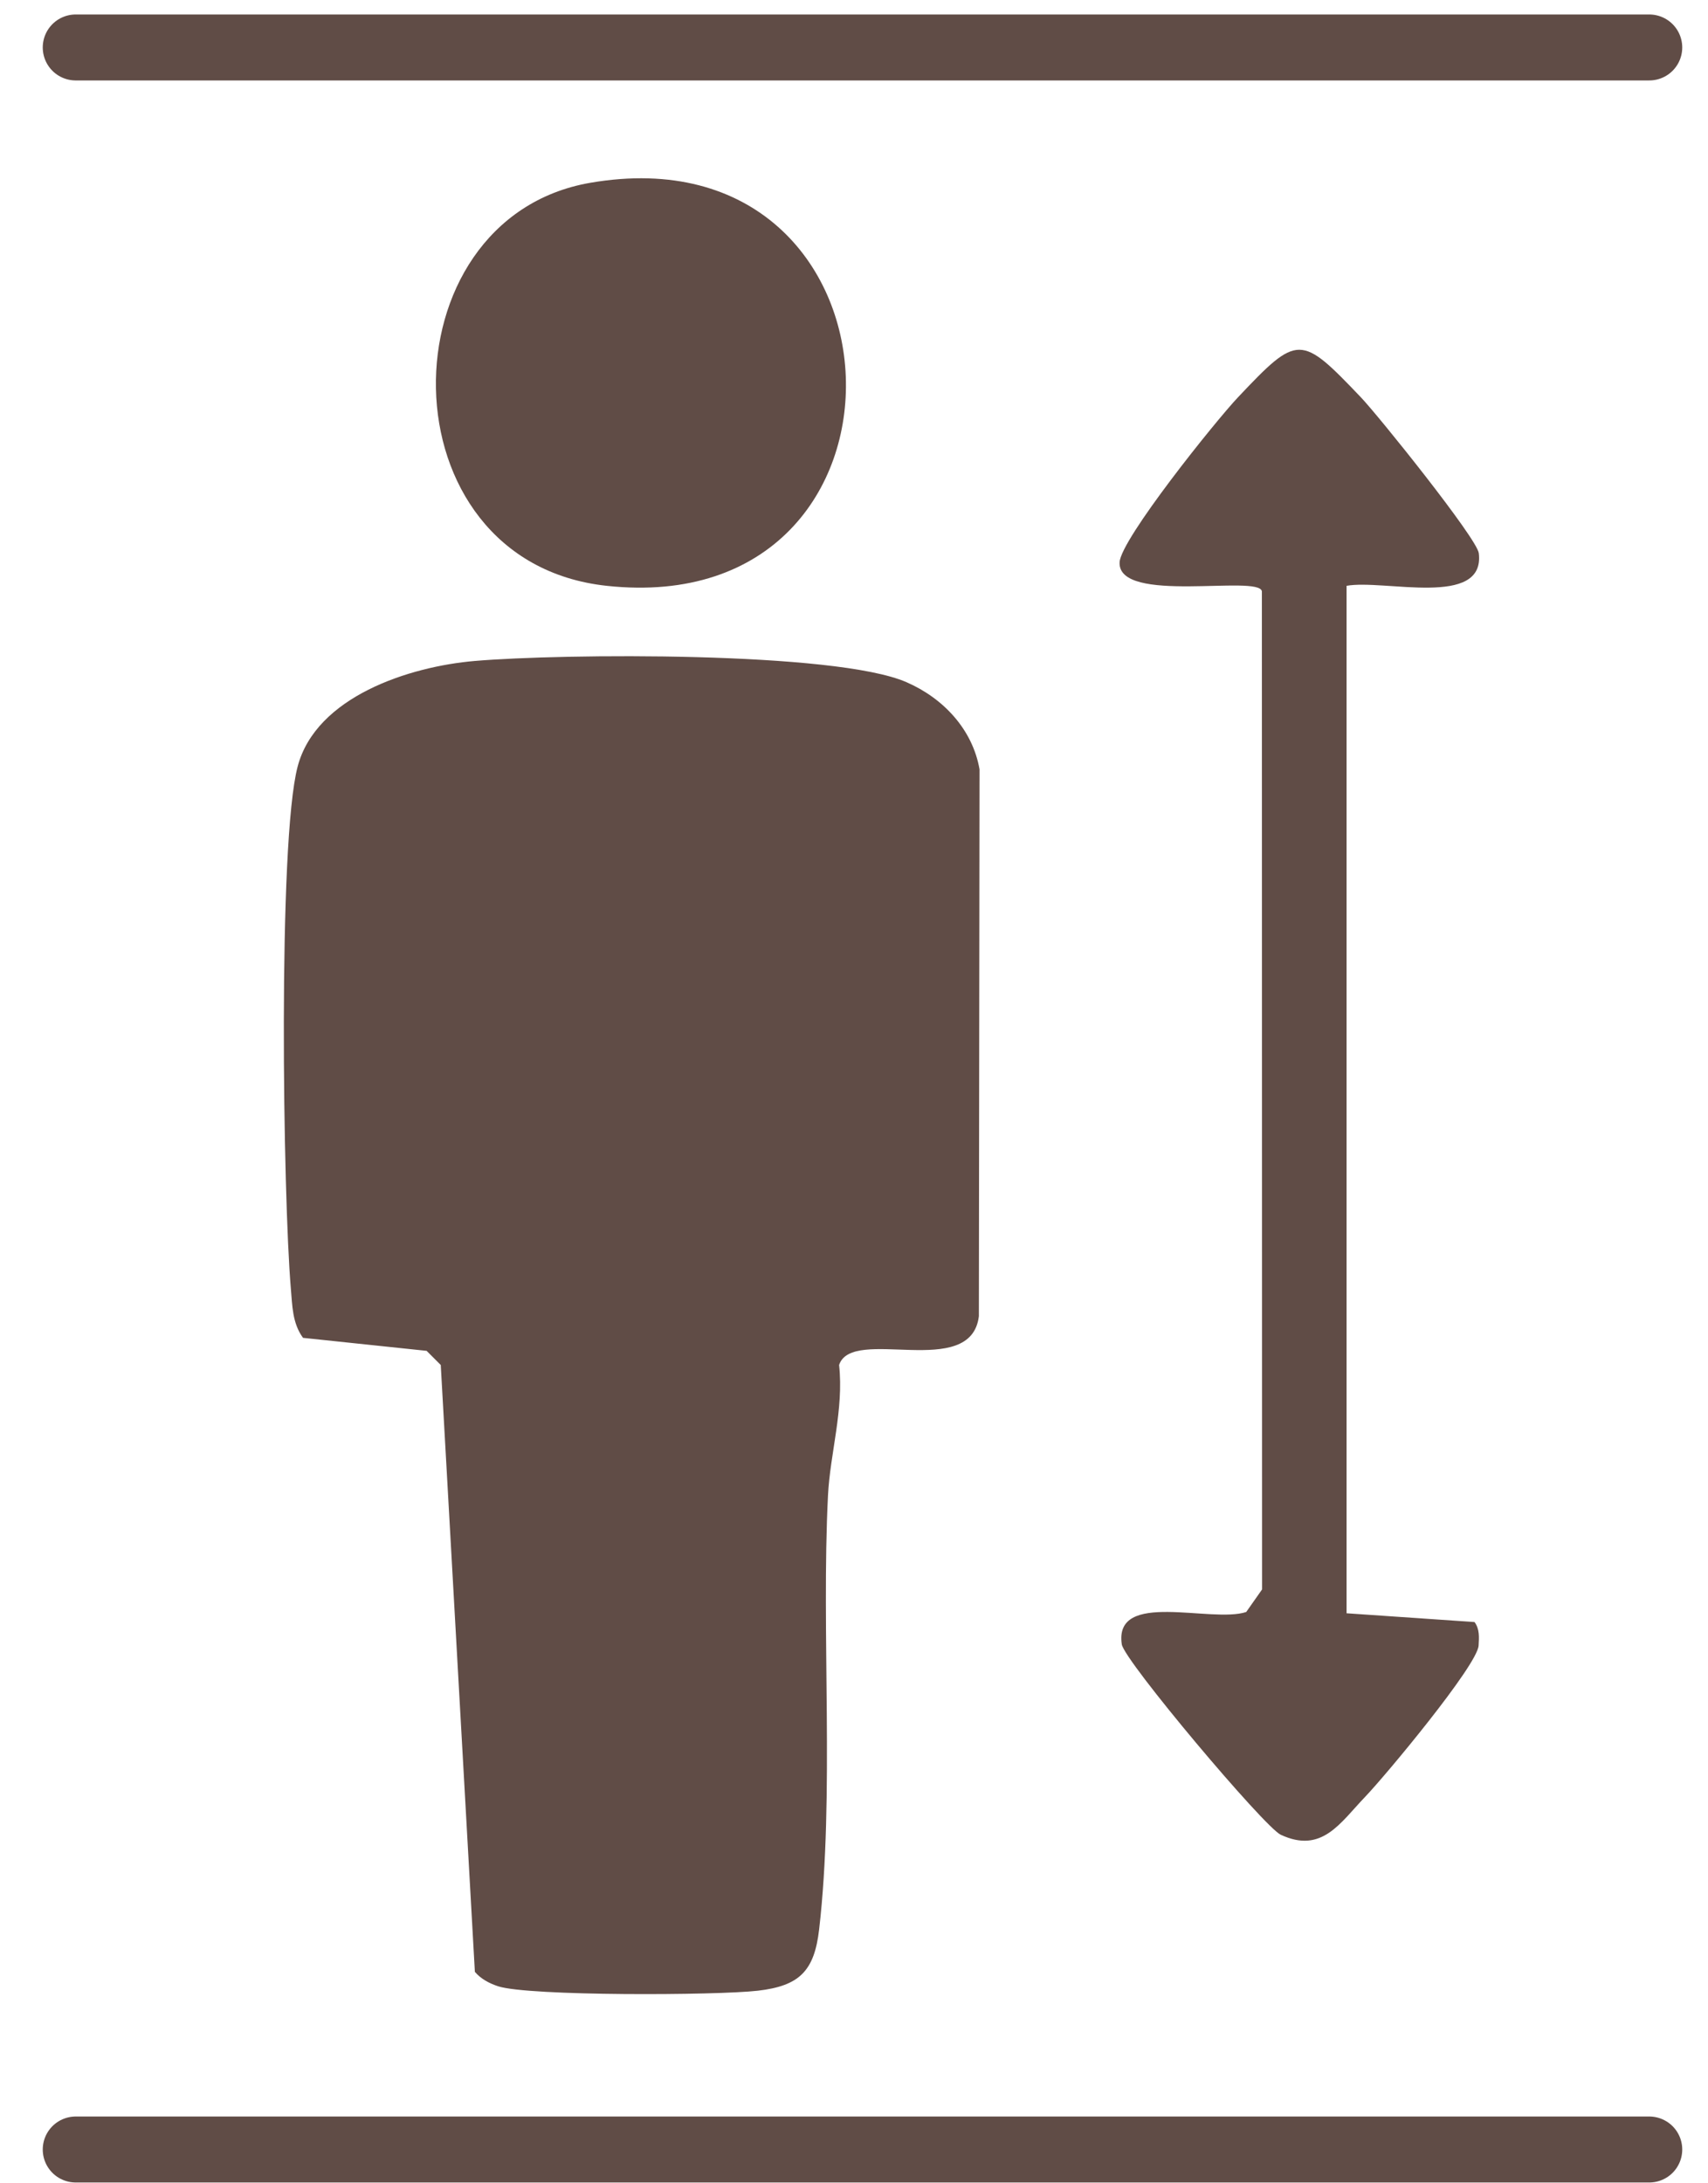
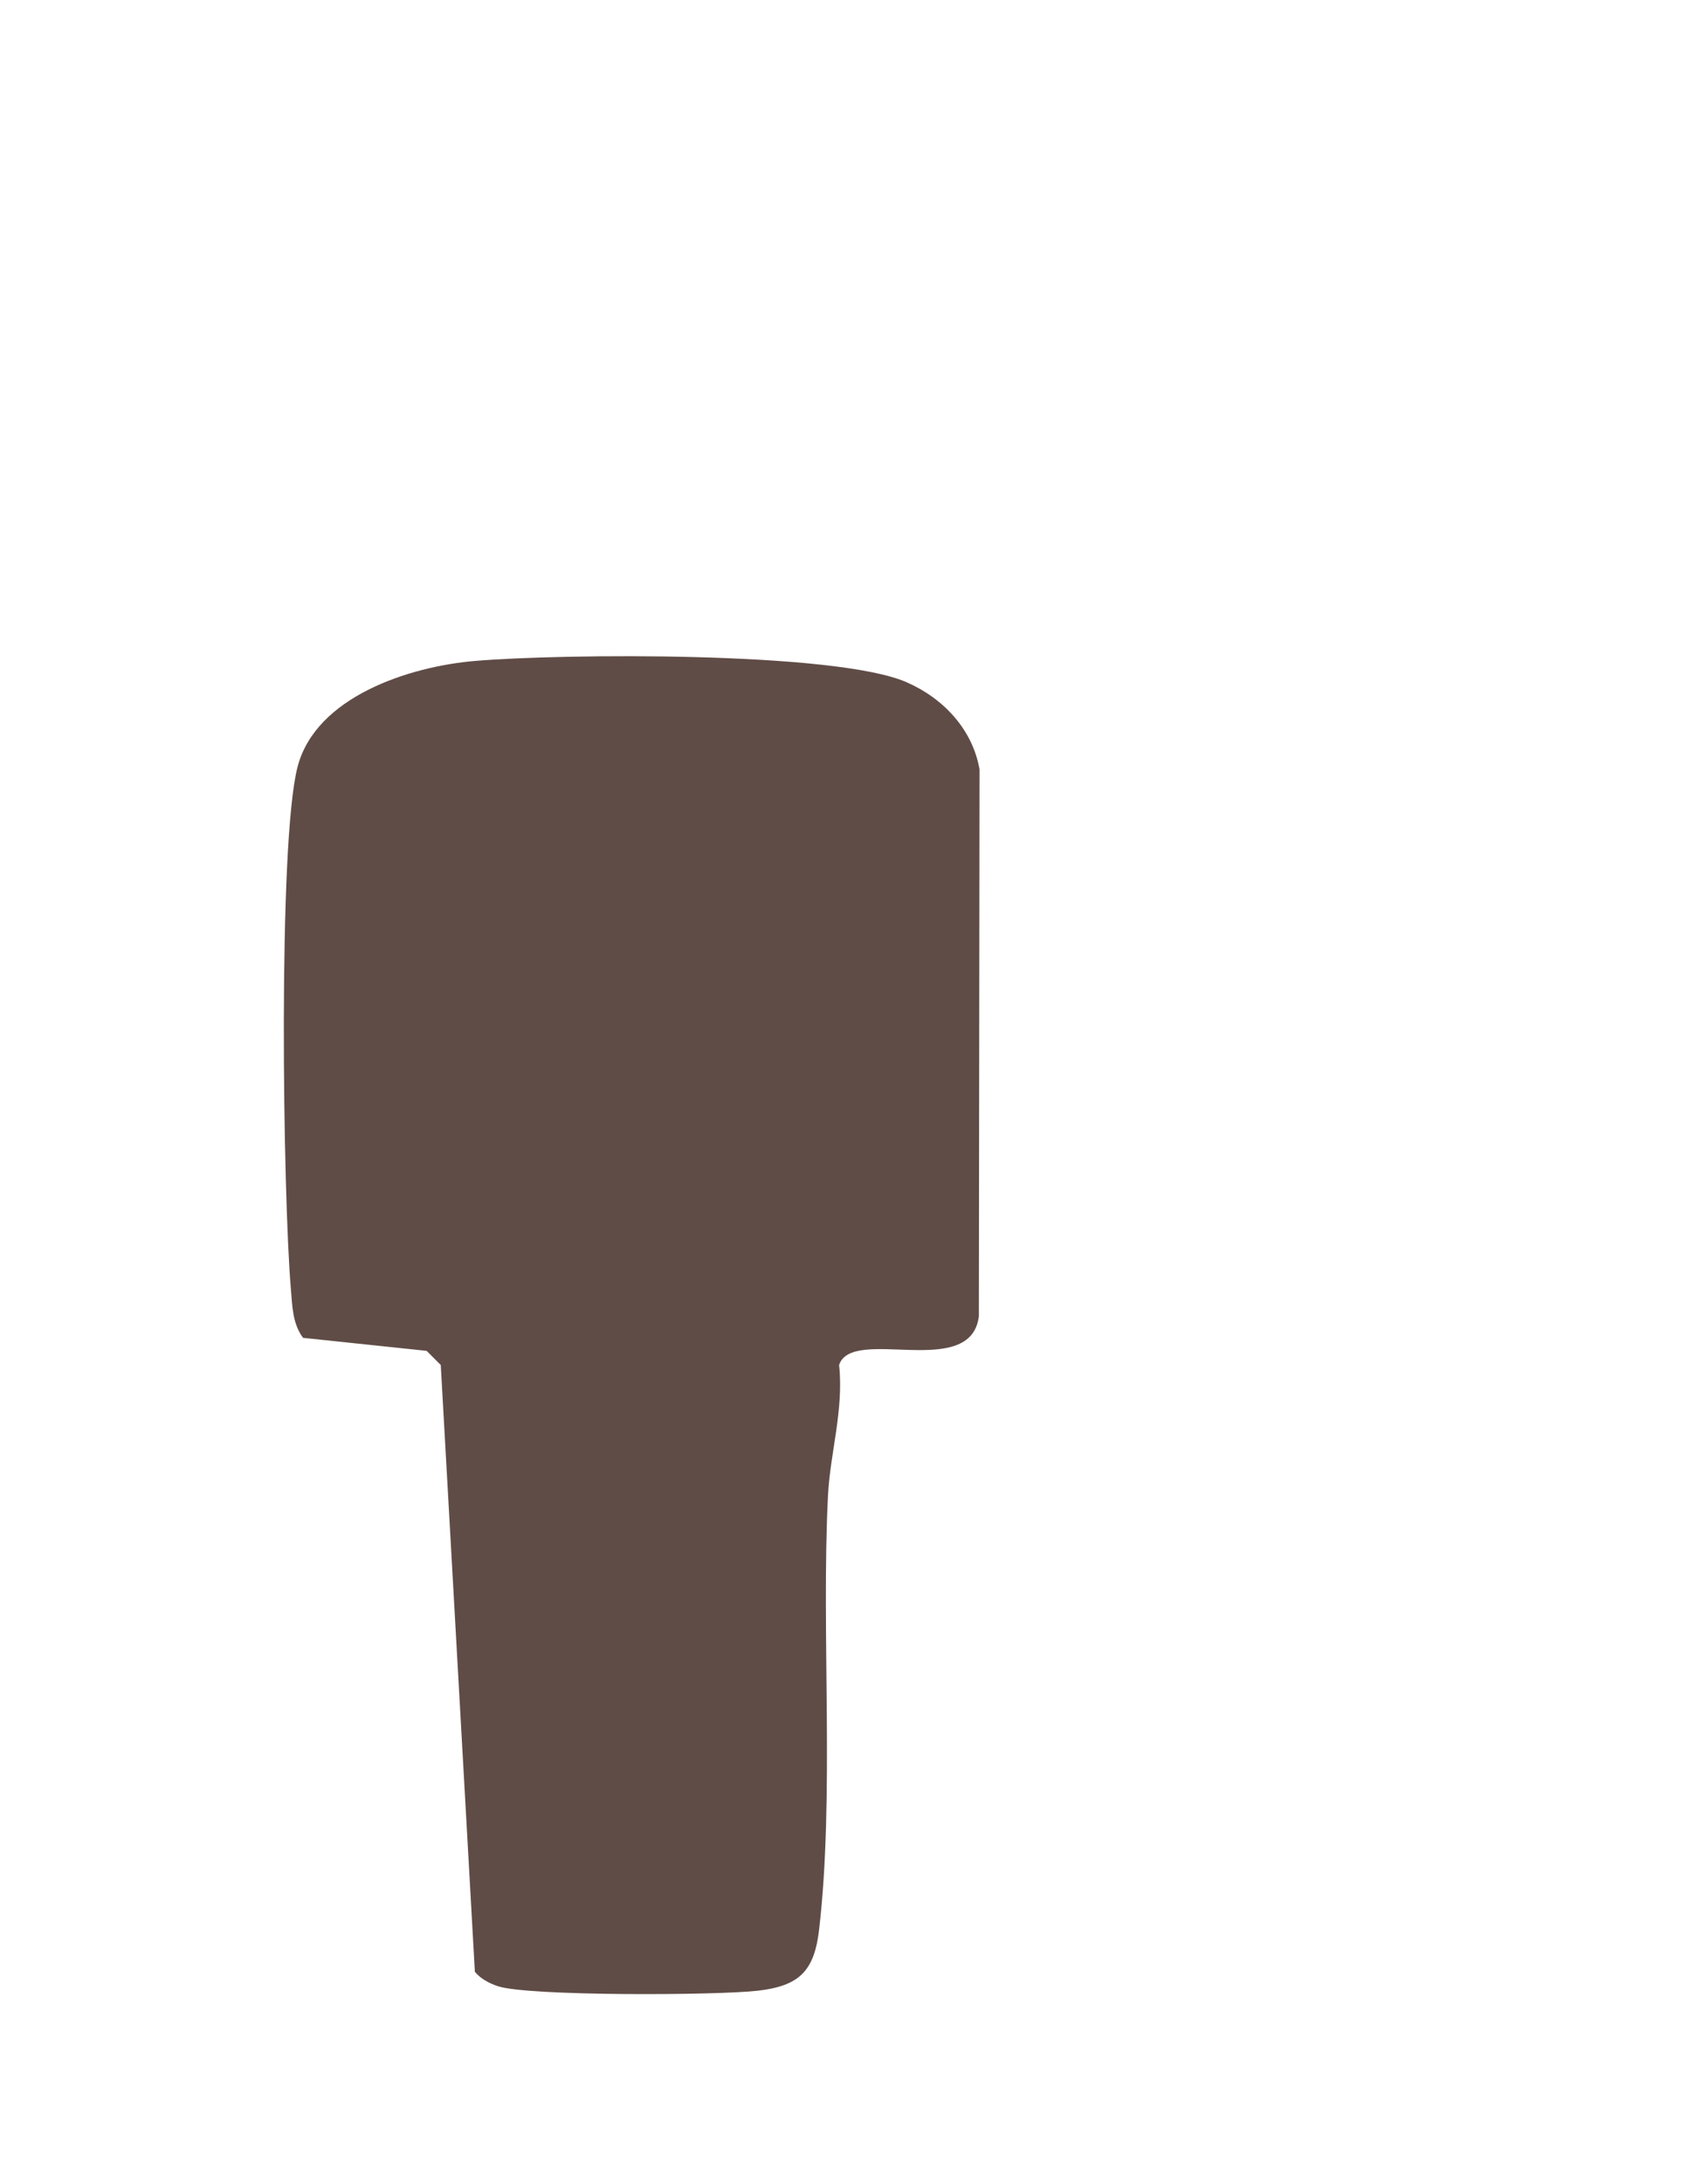
<svg xmlns="http://www.w3.org/2000/svg" width="36" height="46" viewBox="0 0 36 46" fill="none">
  <path d="M6.384 28.183C6.16 27.873 6.162 27.51 6.13 27.147C5.965 25.2 5.854 17.747 6.273 16.152C6.66 14.677 8.63 14.043 10.005 13.926C11.838 13.769 17.609 13.719 19.106 14.373C19.881 14.71 20.499 15.366 20.646 16.21L20.632 27.732C20.465 29.089 17.959 27.927 17.686 28.759C17.788 29.698 17.496 30.624 17.452 31.504C17.307 34.377 17.591 37.843 17.265 40.651C17.164 41.531 16.846 41.841 15.975 41.942C15.103 42.043 11.147 42.059 10.499 41.849C10.312 41.787 10.138 41.696 10.009 41.545L9.29 28.759L8.992 28.461L6.386 28.187L6.384 28.183Z" fill="#604C46" />
-   <path d="M28.382 12.343V33.99L31.079 34.175C31.189 34.324 31.175 34.497 31.165 34.67C31.141 35.083 29.203 37.41 28.774 37.857C28.249 38.403 27.864 39.063 26.994 38.656C26.649 38.495 23.693 34.987 23.644 34.644C23.473 33.49 25.529 34.207 26.267 33.963L26.601 33.488L26.597 12.459C26.543 12.099 23.556 12.741 23.598 11.847C23.62 11.362 25.626 8.864 26.095 8.369C27.36 7.031 27.413 7.041 28.682 8.369C29.056 8.761 31.133 11.346 31.169 11.656C31.308 12.818 29.165 12.198 28.38 12.343H28.382Z" fill="#604C46" />
-   <path d="M12.443 3.851C19.37 2.658 19.757 13.092 12.79 12.343C8.032 11.833 8.06 4.606 12.443 3.851Z" fill="#604C46" />
-   <path d="M1.596 1H34.762" stroke="#604C46" stroke-width="1.39" stroke-linecap="round" />
-   <path d="M1.596 45.288H34.762" stroke="#604C46" stroke-width="1.39" stroke-linecap="round" />
</svg>